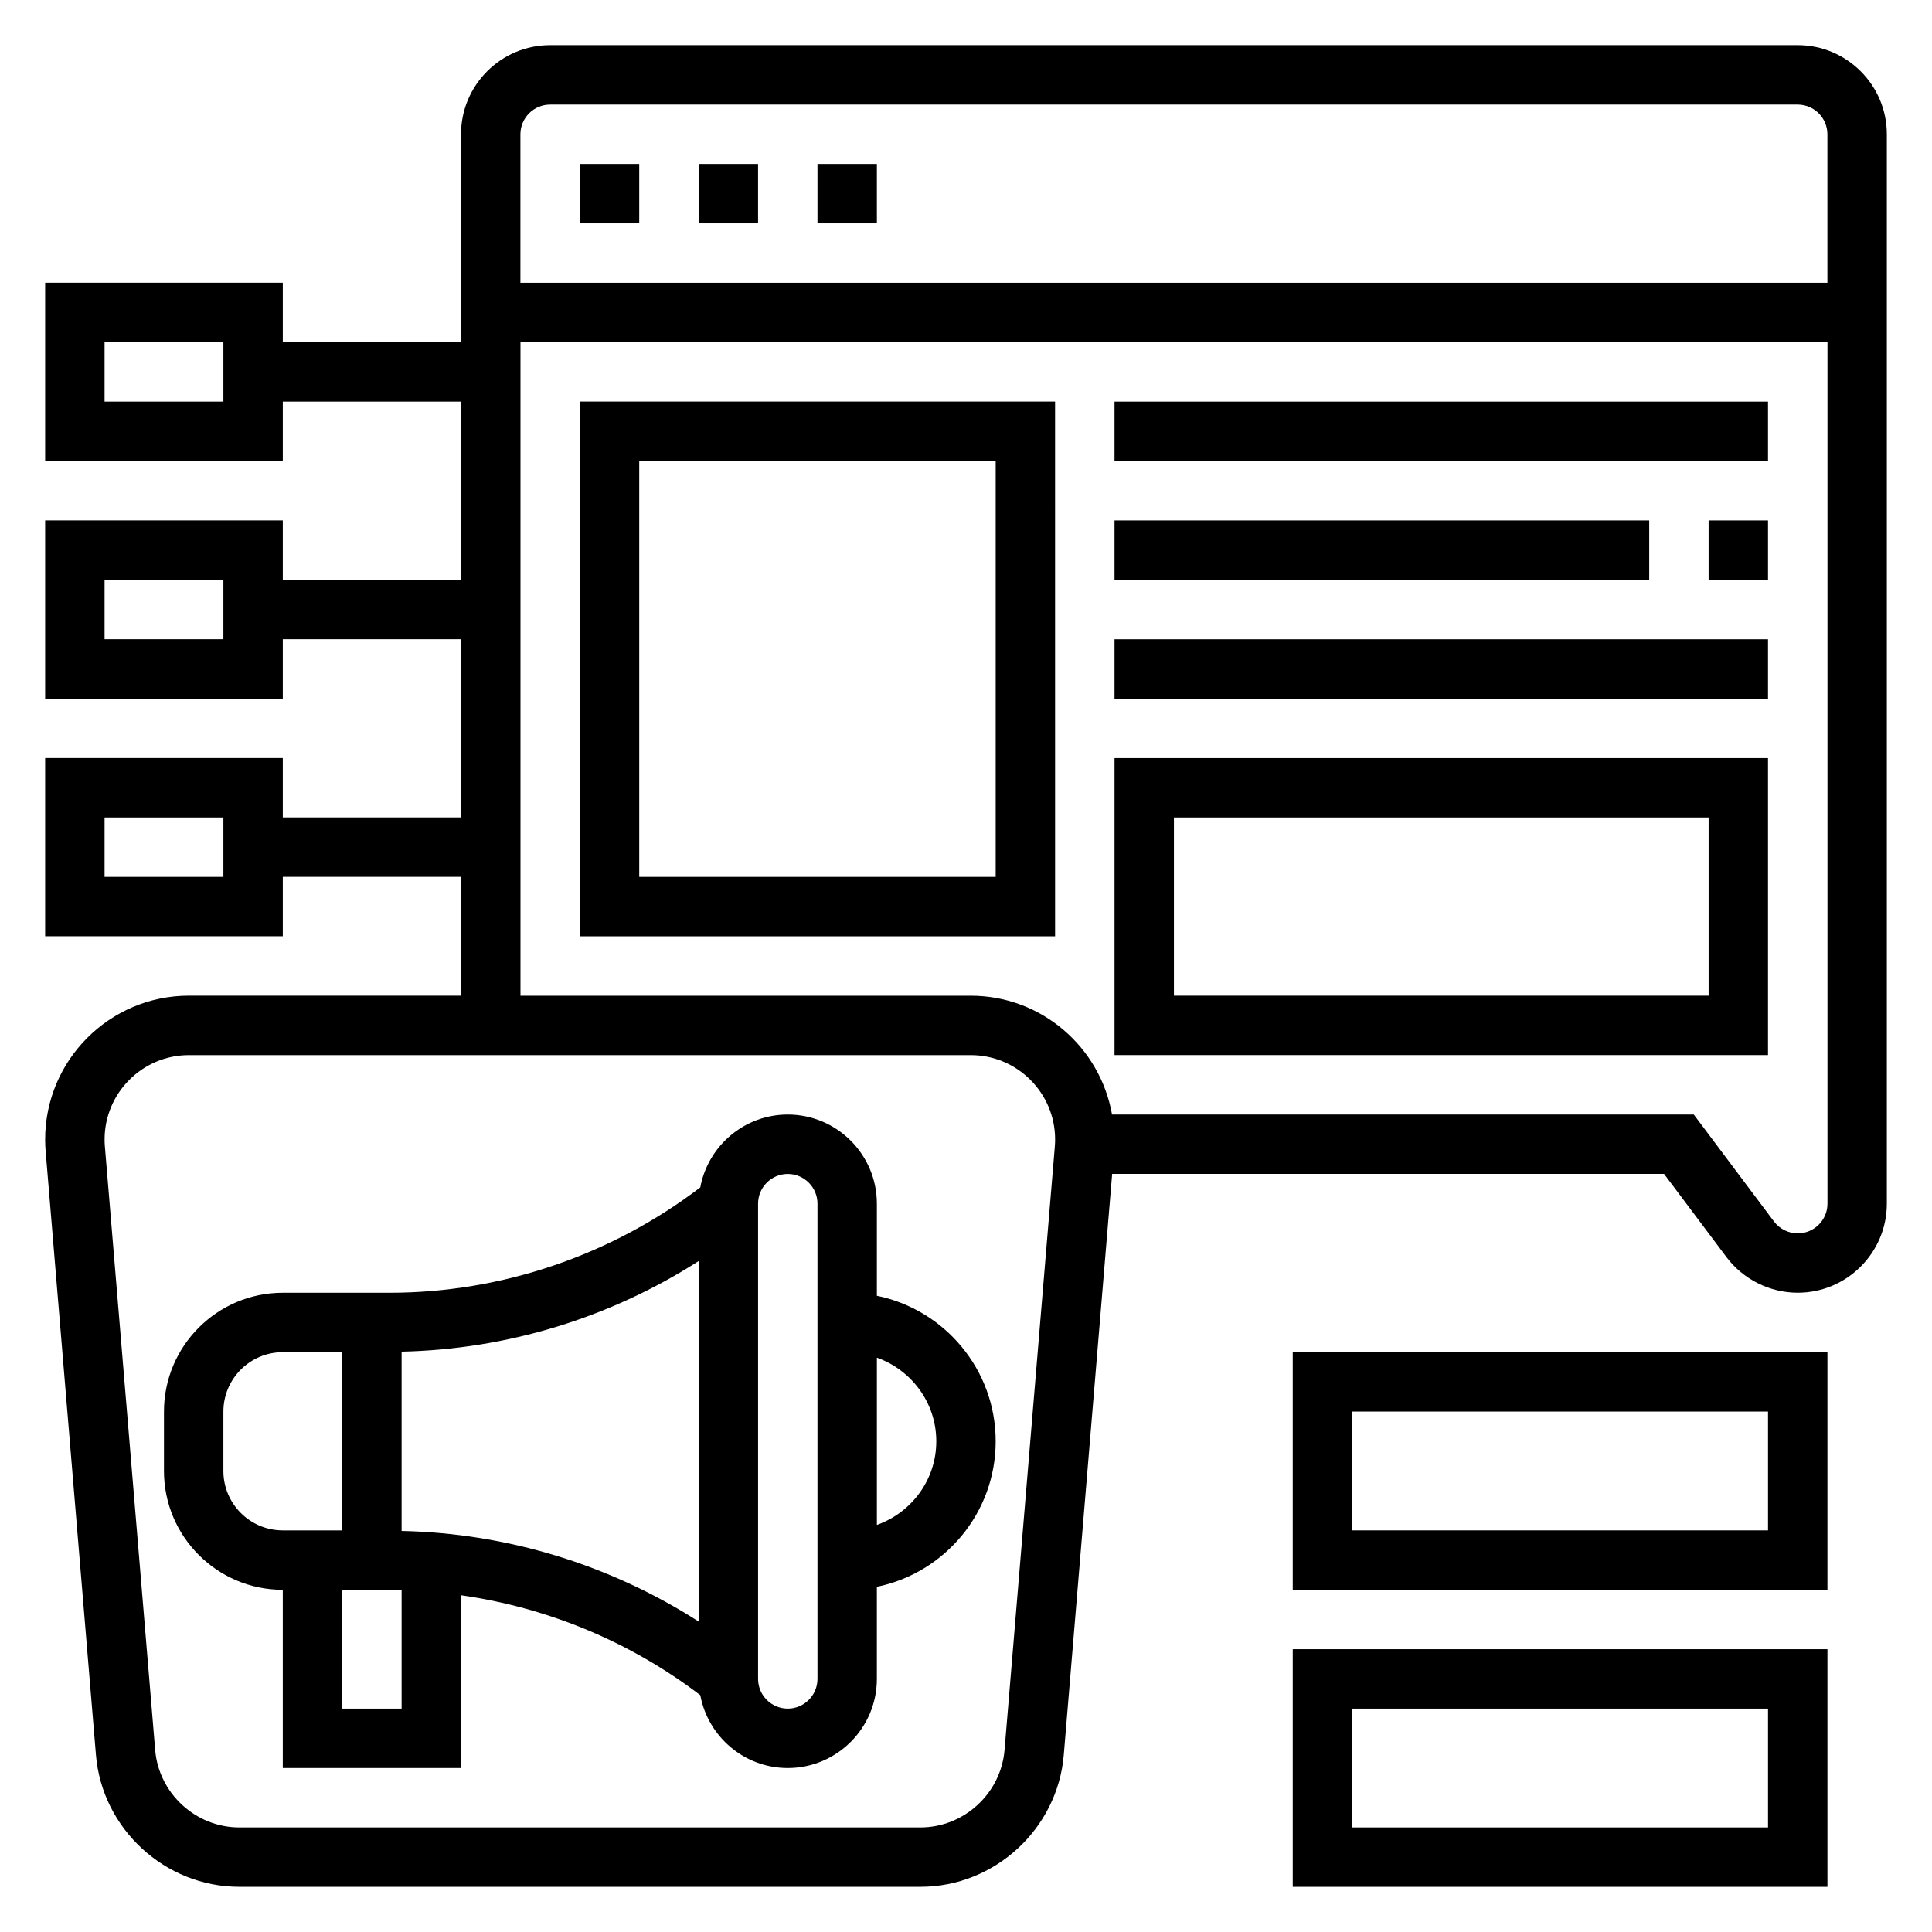
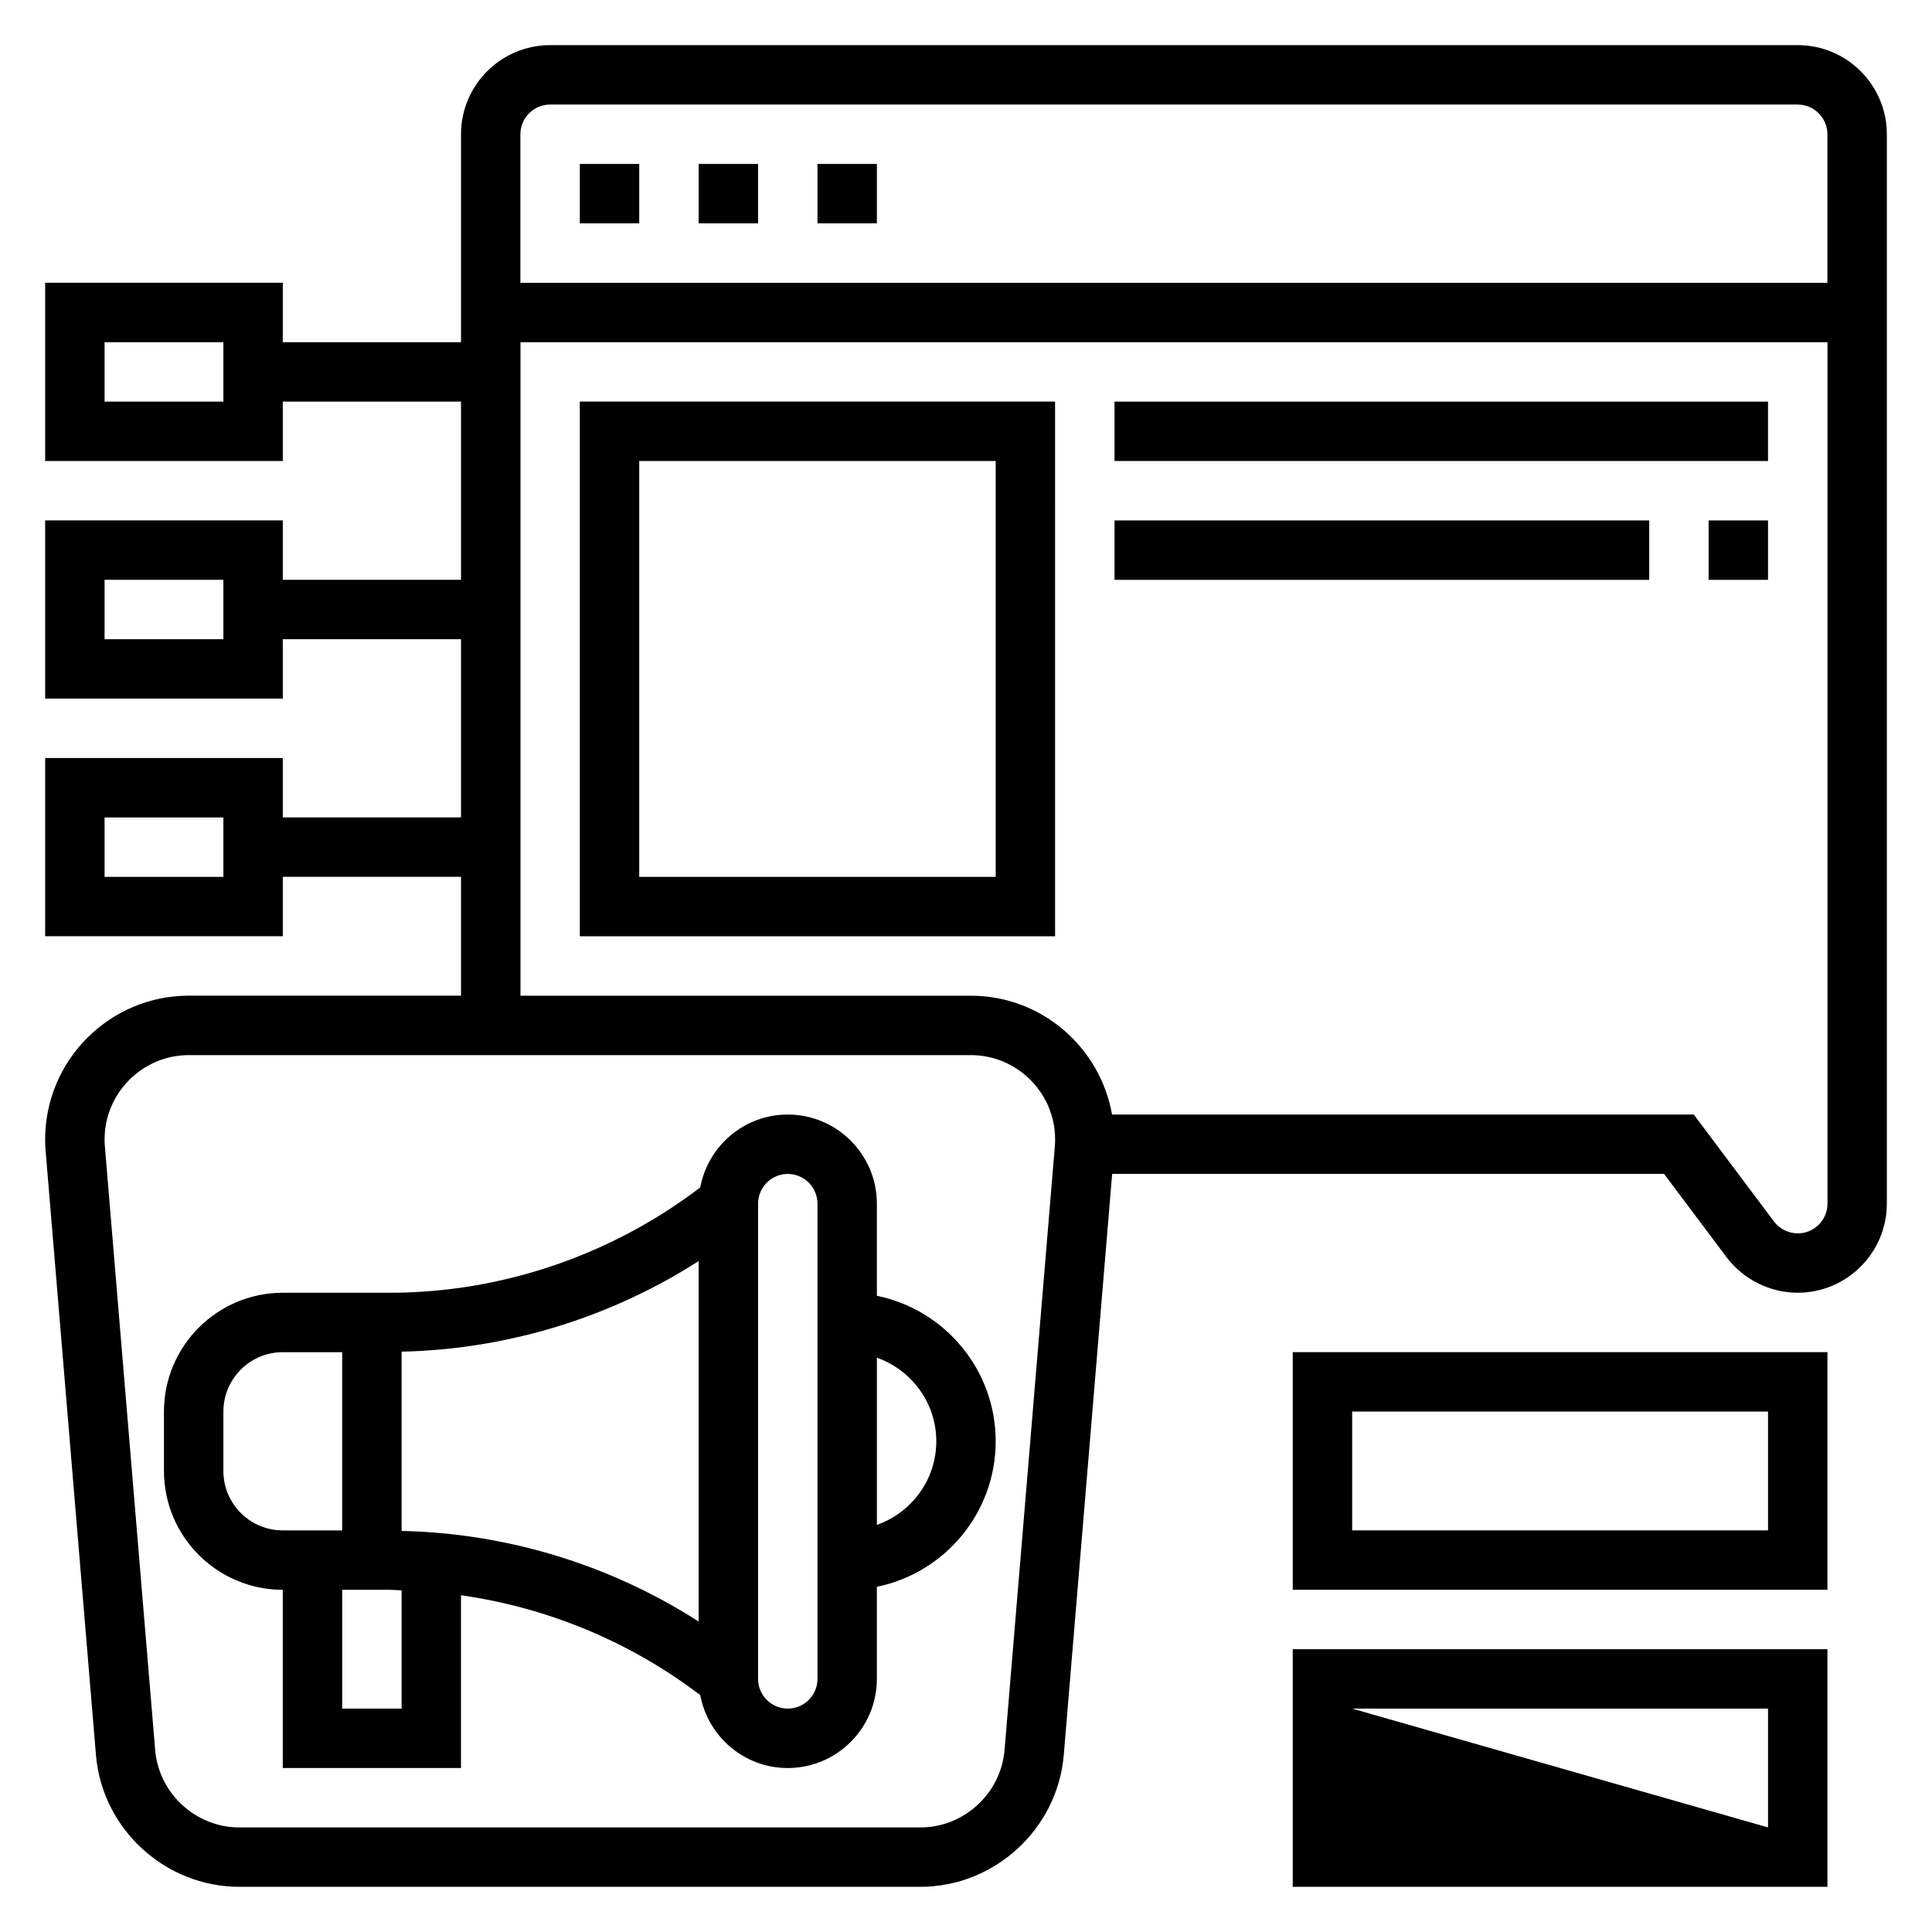
<svg xmlns="http://www.w3.org/2000/svg" fill="#000000" width="800px" height="800px" version="1.1" viewBox="144 144 512 512">
  <g>
    <path d="m376.38 487.39v-24.41c0-13.02-10.598-23.617-23.617-23.617-11.547 0-21.145 8.344-23.184 19.309-23.574 17.98-52.656 27.922-82.324 27.922h-28.316c-17.367 0-31.488 14.121-31.488 31.488v15.742c0 17.367 14.121 31.488 31.488 31.488v47.23h47.23v-45.785c22.953 3.258 44.879 12.344 63.41 26.473 2.039 10.973 11.637 19.316 23.184 19.316 13.02 0 23.617-10.598 23.617-23.617v-24.41c17.941-3.66 31.488-19.555 31.488-38.566 0-19.008-13.547-34.902-31.488-38.562zm-125.95 14.812c27.938-0.598 55.277-8.98 78.719-24.008v95.527c-23.441-15.035-50.781-23.418-78.719-24.008zm-47.23 31.625v-15.742c0-8.684 7.062-15.742 15.742-15.742h15.742v47.23l-15.742-0.004c-8.684 0-15.742-7.062-15.742-15.742zm47.23 62.977h-15.742v-31.488h12.57c1.062 0 2.117 0.109 3.172 0.133zm110.21-7.875c0 4.344-3.535 7.871-7.871 7.871s-7.871-3.527-7.871-7.871v-125.95c0-4.344 3.535-7.871 7.871-7.871s7.871 3.527 7.871 7.871zm15.746-40.809v-44.328c9.141 3.258 15.742 11.918 15.742 22.168s-6.602 18.902-15.742 22.16z" />
    <path d="m620.41 155.96h-330.62c-13.02 0-23.617 10.598-23.617 23.617v55.105h-47.23v-15.746h-62.977v47.23h62.977v-15.742h47.23v47.23l-47.23 0.004v-15.742l-62.977-0.004v47.23h62.977v-15.742h47.23v47.23h-47.23v-15.742h-62.977v47.23h62.977v-15.742h47.23v31.488h-72.105c-21.012 0-38.102 17.09-38.102 38.102 0 1.055 0.039 2.109 0.133 3.164l13.328 159.96c1.629 19.594 18.32 34.938 37.977 34.938h180.53c19.656 0 36.336-15.344 37.977-34.938l12.824-153.99h146.26l16.539 22.051c4.438 5.91 11.5 9.438 18.883 9.438 13.02 0 23.617-10.598 23.617-23.617v-283.39c0-13.02-10.598-23.617-23.617-23.617zm-417.21 94.465h-31.488v-15.742h31.488zm0 62.977h-31.488v-15.742h31.488zm0 62.977h-31.488v-15.742h31.488zm86.59-204.67h330.62c4.336 0 7.871 3.535 7.871 7.871v39.359h-346.37v-39.359c0-4.336 3.535-7.871 7.871-7.871zm133.75 276.12-13.328 159.95c-0.957 11.492-10.742 20.508-22.285 20.508h-180.52c-11.531 0-21.324-9.012-22.285-20.5l-13.328-159.95c-0.055-0.621-0.078-1.242-0.078-1.863 0-12.328 10.027-22.359 22.355-22.359h207.19c12.328 0 22.355 10.027 22.355 22.355 0 0.625-0.023 1.246-0.078 1.859zm196.88 23.02c-2.465 0-4.816-1.172-6.297-3.141l-21.254-28.348h-154.17c-3.148-17.855-18.688-31.488-37.43-31.488h-119.34v-173.18h346.37v228.29c0.004 4.344-3.531 7.871-7.871 7.871z" />
-     <path d="m486.59 644.03h141.7v-62.977h-141.7zm15.746-47.23h110.21v31.488h-110.21z" />
+     <path d="m486.59 644.03h141.7v-62.977h-141.7zm15.746-47.23h110.21v31.488z" />
    <path d="m486.59 565.31h141.7v-62.977h-141.7zm15.746-47.234h110.21v31.488h-110.21z" />
    <path d="m360.64 187.45h15.742v15.742h-15.742z" />
    <path d="m297.66 187.45h15.742v15.742h-15.742z" />
    <path d="m329.15 187.45h15.742v15.742h-15.742z" />
    <path d="m297.66 392.12h125.95l-0.004-141.7h-125.95zm15.742-125.95h94.465v110.21h-94.465z" />
-     <path d="m439.36 423.61h173.18v-78.719h-173.18zm15.742-62.977h141.7v47.23l-141.7 0.004z" />
    <path d="m439.36 250.43h173.18v15.742h-173.18z" />
    <path d="m596.8 281.92h15.742v15.742h-15.742z" />
    <path d="m439.36 281.92h141.7v15.742h-141.7z" />
-     <path d="m439.36 313.41h173.18v15.742h-173.18z" />
  </g>
</svg>